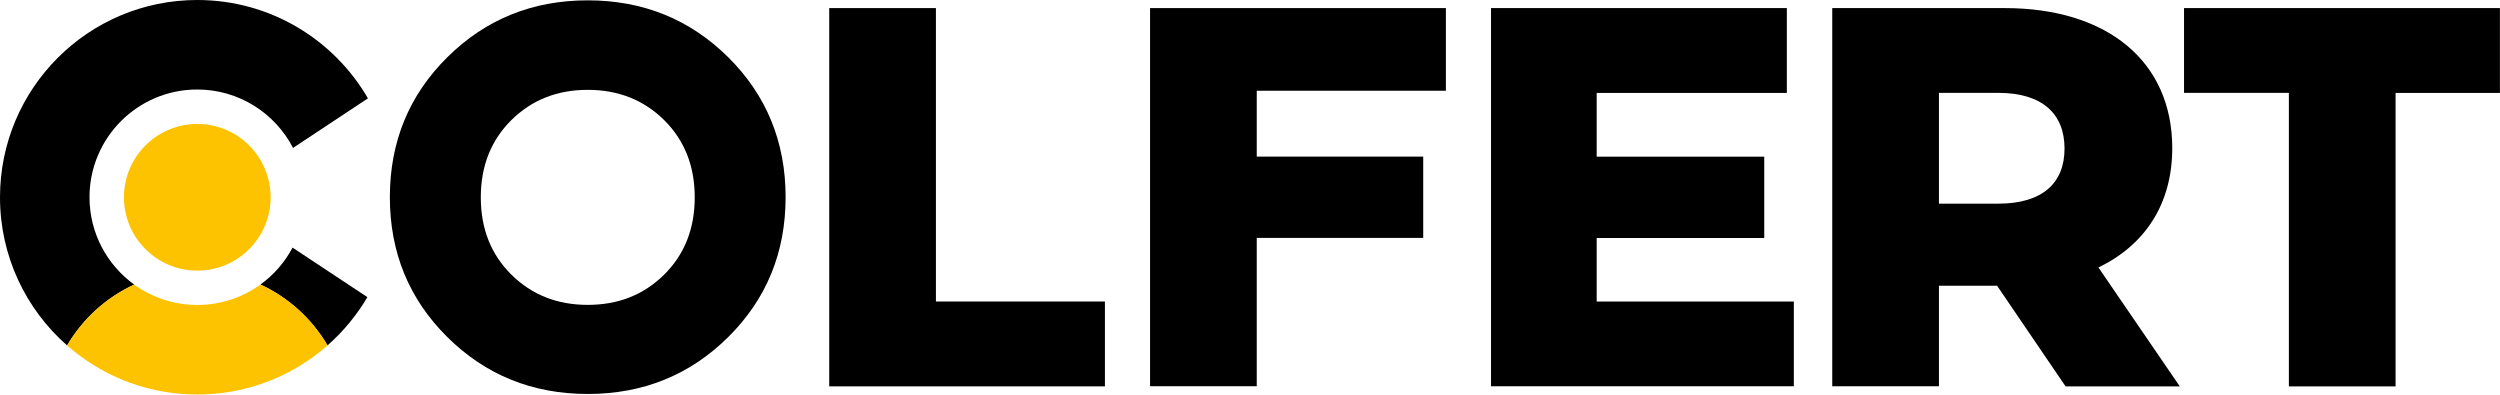
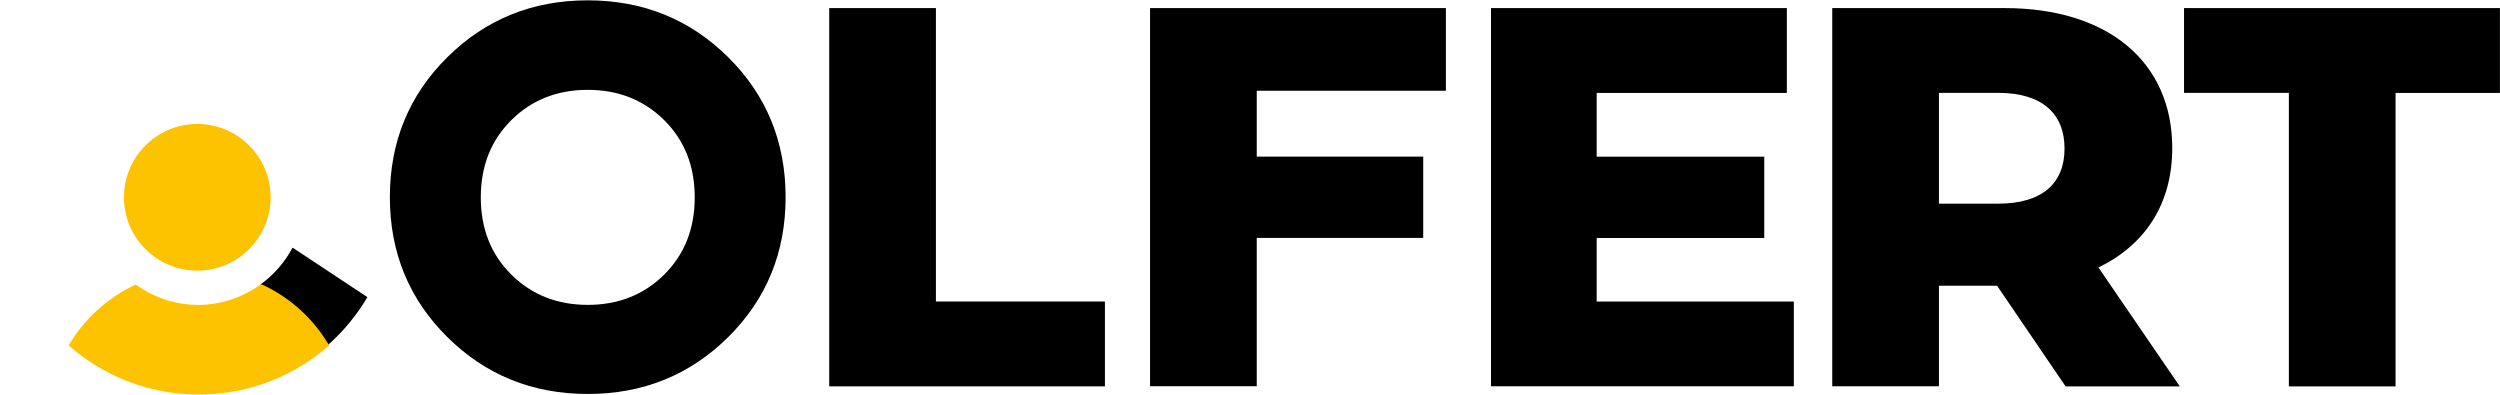
<svg xmlns="http://www.w3.org/2000/svg" id="Livello_1" data-name="Livello 1" viewBox="0 0 365.07 57.62">
  <defs>
    <style>
      .cls-1 {
        fill: #fdc300;
      }
    </style>
  </defs>
  <path d="M106.34,8.36C100.75,2.82,93.91.05,85.83.05s-14.92,2.77-20.51,8.31c-5.59,5.54-8.39,12.35-8.39,20.43s2.8,14.89,8.39,20.43c5.59,5.54,12.43,8.31,20.51,8.31s14.92-2.77,20.51-8.31c5.59-5.54,8.38-12.35,8.38-20.43s-2.8-14.89-8.38-20.43ZM96.99,40.1c-2.98,2.95-6.7,4.42-11.16,4.42s-8.18-1.47-11.16-4.42c-2.98-2.95-4.46-6.71-4.46-11.28s1.49-8.33,4.46-11.28c2.98-2.95,6.7-4.42,11.16-4.42s8.18,1.48,11.16,4.42c2.97,2.95,4.46,6.71,4.46,11.28s-1.49,8.34-4.46,11.28Z" />
  <path d="M121.09,1.18h15.58v42.85h24.68v12.39h-40.26V1.18Z" />
  <path d="M183.52,13.25v9.62h24.31v11.87h-24.31v21.66h-15.58V1.18h43.2v12.07h-27.62Z" />
  <path d="M291.64,41.73h-8.5v14.68h-15.58V1.18h25.18c15.03,0,24.47,7.81,24.47,20.44,0,8.13-3.93,14.12-10.78,17.44l11.88,17.36h-16.68l-9.99-14.68ZM291.8,13.56h-8.66v16.18h8.66c6.45,0,9.68-3,9.68-8.05s-3.23-8.13-9.68-8.13Z" />
  <path d="M334.25,13.56h-15.32V1.18h46.13v12.39h-15.24v42.85h-15.58V13.56Z" />
-   <path d="M19.59,41.55c-3.95-2.86-6.52-7.5-6.52-12.75,0-8.69,7.05-15.73,15.73-15.73,6.09,0,11.38,3.47,13.99,8.53l10.94-7.24C48.75,5.78,39.46,0,28.81,0,12.9,0,0,12.9,0,28.81c0,8.62,3.79,16.36,9.8,21.64,2.27-3.88,5.69-7,9.8-8.89Z" />
  <path d="M53.65,43.39l-10.93-7.23c-1.13,2.14-2.74,3.98-4.69,5.39,4.1,1.9,7.52,5.02,9.79,8.89,2.3-2.02,4.27-4.4,5.83-7.05Z" />
  <g>
    <path class="cls-1" d="M28.81,39.52c-5.91,0-10.71-4.8-10.71-10.71s4.8-10.71,10.71-10.71,10.71,4.8,10.71,10.71-4.8,10.71-10.71,10.71Z" />
-     <path class="cls-1" d="M38.03,41.55c-2.53,1.83-5.63,2.93-8.99,2.98-.08,0-.15,0-.23,0s-.15,0-.23,0c-3.36-.05-6.46-1.15-8.99-2.98-4.1,1.9-7.52,5.02-9.8,8.89,1.26,1.11,2.61,2.11,4.05,2.98,4.36,2.66,9.48,4.19,14.97,4.19s10.6-1.53,14.97-4.19c1.44-.87,2.79-1.88,4.05-2.98-2.27-3.88-5.69-7-9.79-8.89Z" />
+     <path class="cls-1" d="M38.03,41.55c-2.53,1.83-5.63,2.93-8.99,2.98-.08,0-.15,0-.23,0c-3.36-.05-6.46-1.15-8.99-2.98-4.1,1.9-7.52,5.02-9.8,8.89,1.26,1.11,2.61,2.11,4.05,2.98,4.36,2.66,9.48,4.19,14.97,4.19s10.6-1.53,14.97-4.19c1.44-.87,2.79-1.88,4.05-2.98-2.27-3.88-5.69-7-9.79-8.89Z" />
  </g>
  <path d="M261.95,44.02v12.39h-44.22V1.18h43.2v12.39h-27.77v9.31h24.47v11.87h-24.47v9.28h28.8Z" />
</svg>